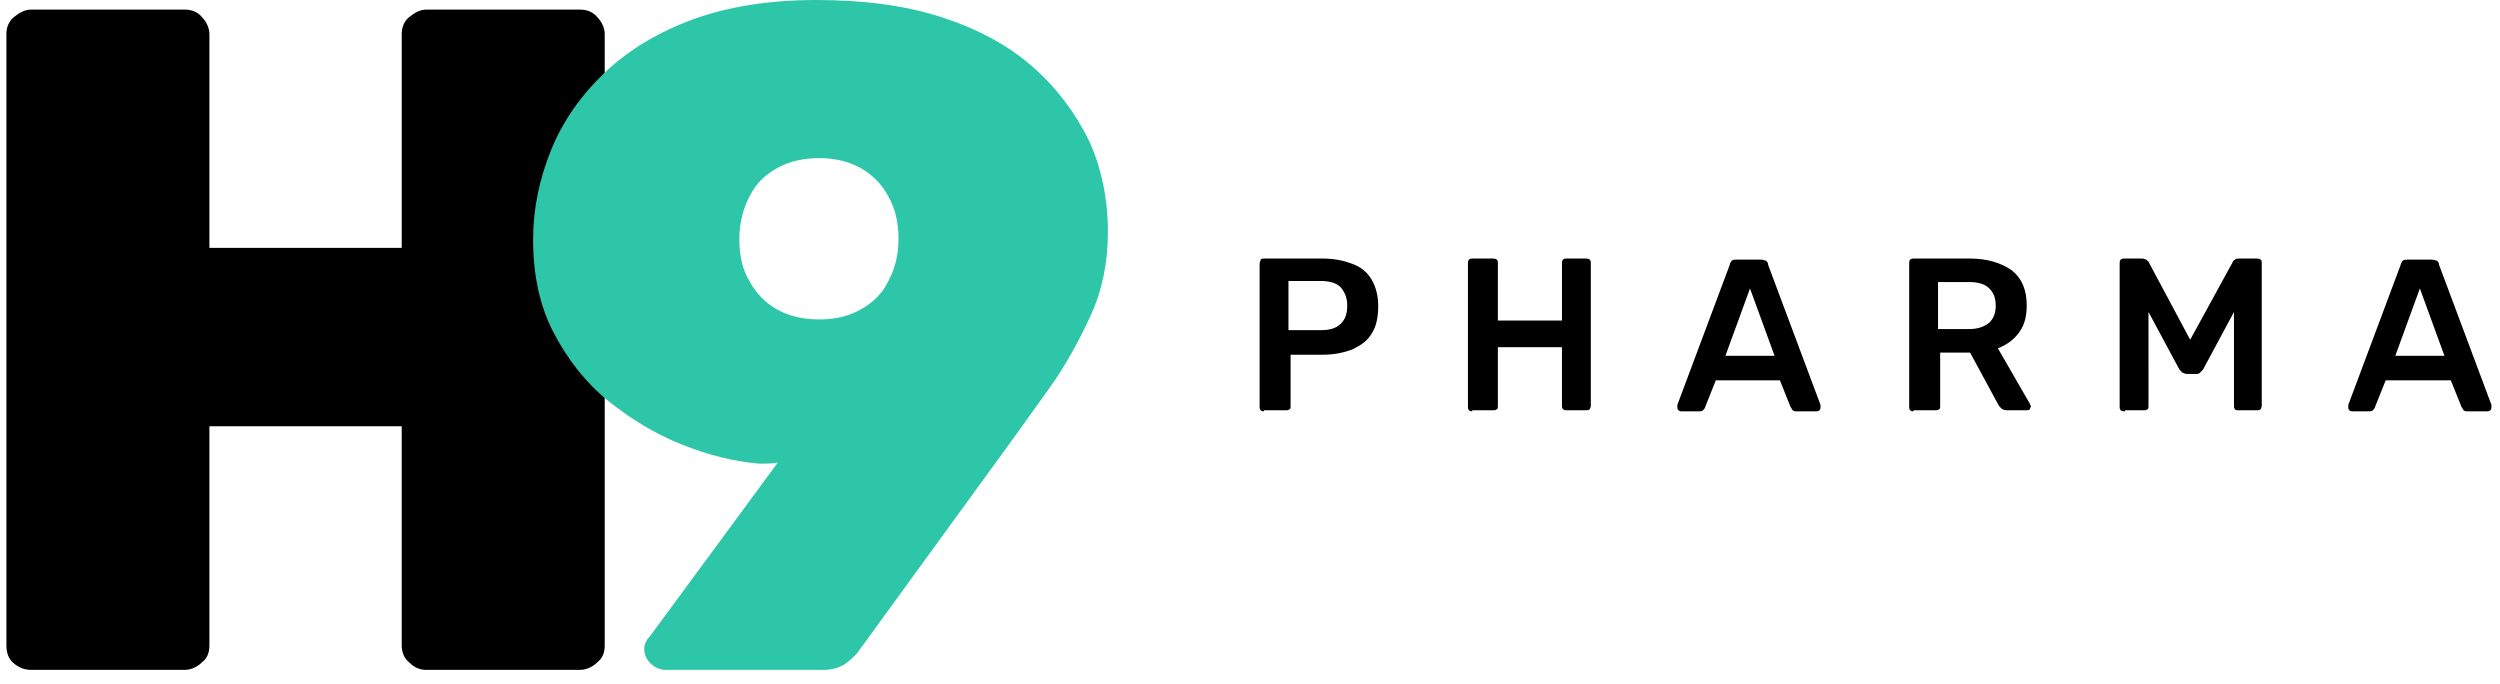
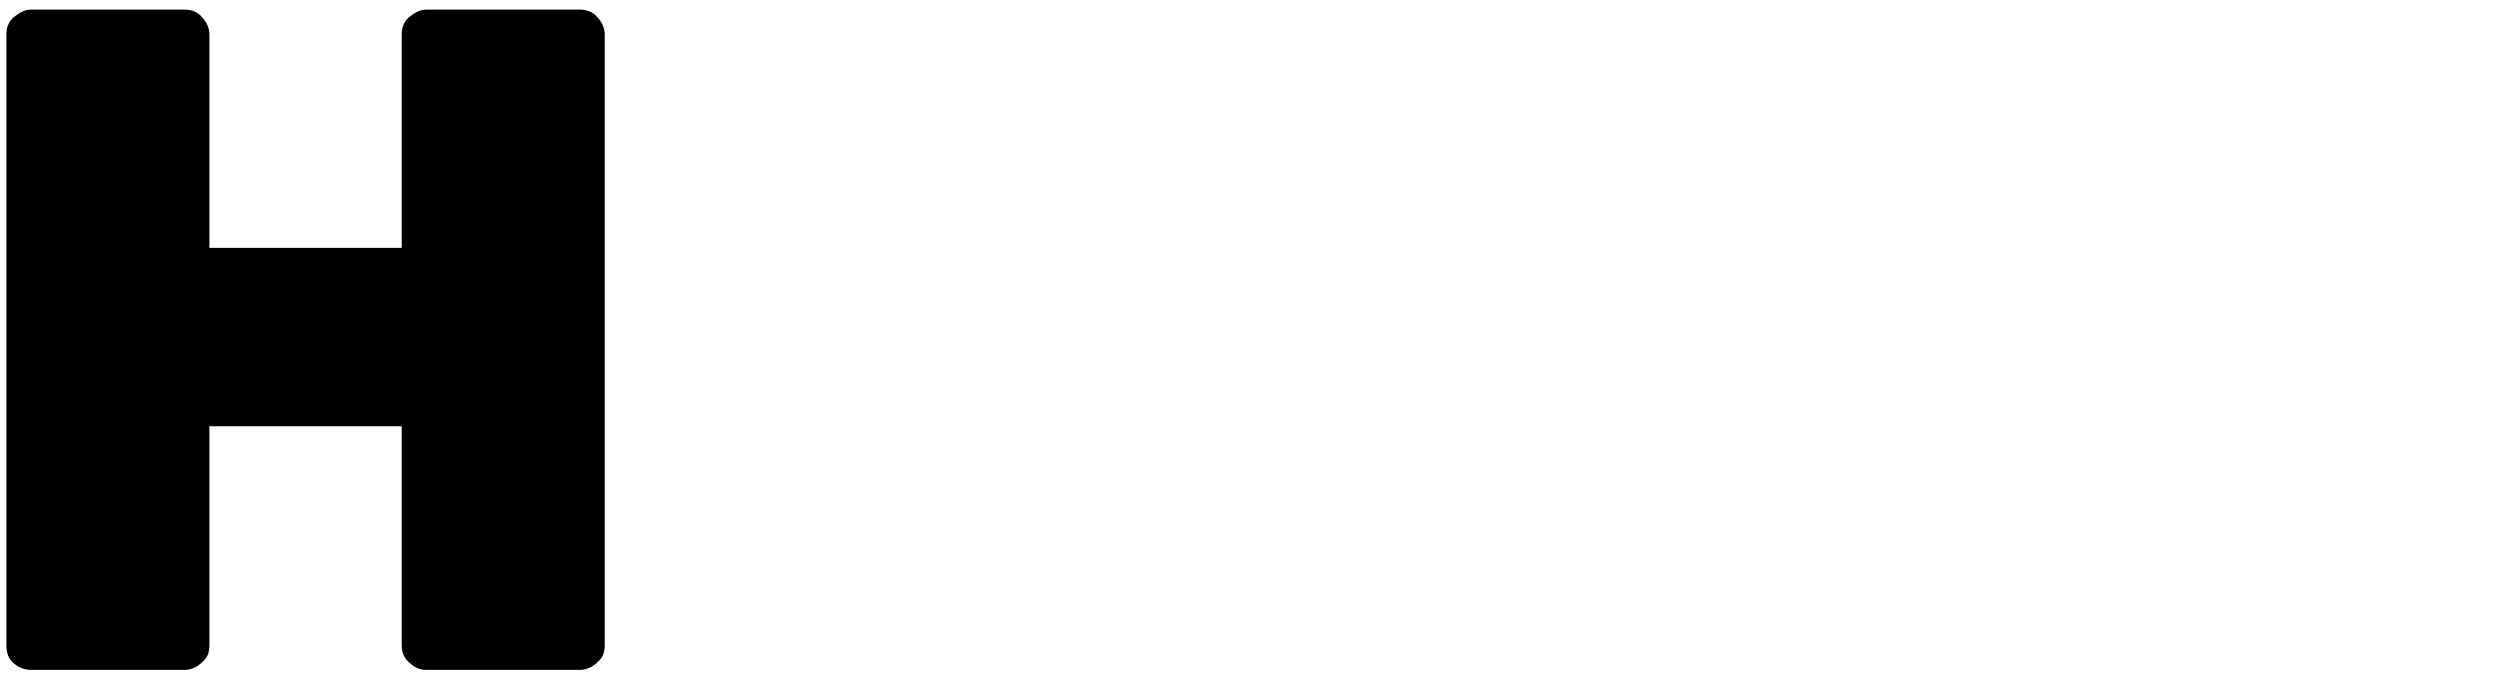
<svg xmlns="http://www.w3.org/2000/svg" xml:space="preserve" style="enable-background:new 0 0 234 64;" viewBox="0 0 234 64" y="0px" x="0px" id="Camada_1" version="1.1">
  <style type="text/css">
	.st0{fill:#2EC6A8;}
</style>
  <g>
    <g>
-       <path d="M118.3,38.5c-0.1,0-0.2,0-0.3-0.1c-0.1-0.1-0.1-0.2-0.1-0.3V24.7c0-0.2,0.1-0.3,0.1-0.4c0.1-0.1,0.2-0.1,0.3-0.1h5.5    c1.1,0,2,0.2,2.8,0.5c0.8,0.3,1.4,0.8,1.8,1.5c0.4,0.7,0.6,1.5,0.6,2.5c0,1-0.2,1.9-0.6,2.5c-0.4,0.7-1,1.1-1.8,1.5    c-0.8,0.3-1.7,0.5-2.8,0.5h-3V38c0,0.1,0,0.3-0.1,0.3c-0.1,0.1-0.2,0.1-0.4,0.1H118.3z M120.7,30.9h3c0.8,0,1.4-0.2,1.8-0.6    c0.4-0.4,0.6-0.9,0.6-1.7c0-0.7-0.2-1.2-0.6-1.7c-0.4-0.4-1-0.6-1.9-0.6h-3V30.9z M137.8,38.5c-0.1,0-0.2,0-0.3-0.1    c-0.1-0.1-0.1-0.2-0.1-0.4V24.7c0-0.2,0-0.3,0.1-0.4c0.1-0.1,0.2-0.1,0.3-0.1h1.9c0.1,0,0.3,0,0.4,0.1c0.1,0.1,0.1,0.2,0.1,0.4V30    h6v-5.3c0-0.2,0-0.3,0.1-0.4c0.1-0.1,0.2-0.1,0.3-0.1h1.8c0.1,0,0.3,0,0.4,0.1c0.1,0.1,0.1,0.2,0.1,0.4V38c0,0.1-0.1,0.3-0.1,0.3    c-0.1,0.1-0.2,0.1-0.4,0.1h-1.8c-0.1,0-0.2,0-0.3-0.1c-0.1-0.1-0.1-0.2-0.1-0.3v-5.5h-6V38c0,0.1,0,0.3-0.1,0.3    c-0.1,0.1-0.2,0.1-0.4,0.1H137.8z M157.4,38.5c-0.1,0-0.2,0-0.3-0.1c-0.1-0.1-0.1-0.2-0.1-0.3c0-0.1,0-0.1,0-0.2l4.9-13.1    c0-0.1,0.1-0.3,0.2-0.4c0.1-0.1,0.3-0.1,0.5-0.1h2.2c0.2,0,0.4,0.1,0.5,0.1c0.1,0.1,0.2,0.2,0.2,0.4l4.9,13.1c0,0.1,0,0.1,0,0.2    c0,0.1,0,0.2-0.1,0.3c-0.1,0.1-0.2,0.1-0.3,0.1h-1.8c-0.2,0-0.3,0-0.4-0.1c-0.1-0.1-0.1-0.2-0.2-0.3l-1-2.5h-6l-1,2.5    c0,0.1-0.1,0.2-0.2,0.3c-0.1,0.1-0.2,0.1-0.4,0.1H157.4z M161.5,33.3h4.6l-2.3-6.3L161.5,33.3z M179.1,38.5c-0.1,0-0.2,0-0.3-0.1    c-0.1-0.1-0.1-0.2-0.1-0.3V24.7c0-0.2,0-0.3,0.1-0.4c0.1-0.1,0.2-0.1,0.3-0.1h5.3c1.6,0,2.9,0.4,3.9,1.1c1,0.8,1.4,1.9,1.4,3.3    c0,1-0.2,1.8-0.7,2.5c-0.5,0.7-1.2,1.2-2,1.5l3,5.2c0,0.1,0.1,0.2,0.1,0.2c0,0.1-0.1,0.2-0.1,0.3c-0.1,0.1-0.2,0.1-0.3,0.1h-1.9    c-0.2,0-0.4-0.1-0.5-0.2c-0.1-0.1-0.2-0.2-0.3-0.4l-2.6-4.8h-2.8V38c0,0.1,0,0.3-0.1,0.3c-0.1,0.1-0.2,0.1-0.4,0.1H179.1z     M181.4,30.8h2.9c0.8,0,1.4-0.2,1.9-0.6c0.4-0.4,0.6-0.9,0.6-1.6c0-0.7-0.2-1.2-0.6-1.6c-0.4-0.4-1-0.6-1.9-0.6h-2.9V30.8z     M198.9,38.5c-0.1,0-0.3,0-0.4-0.1c-0.1-0.1-0.1-0.2-0.1-0.3V24.7c0-0.2,0-0.3,0.1-0.4c0.1-0.1,0.2-0.1,0.4-0.1h1.6    c0.2,0,0.3,0.1,0.4,0.1c0.1,0.1,0.2,0.2,0.2,0.2l3.9,7.3l4-7.3c0-0.1,0.1-0.1,0.2-0.2c0.1-0.1,0.2-0.1,0.4-0.1h1.6    c0.1,0,0.3,0,0.4,0.1c0.1,0.1,0.1,0.2,0.1,0.4V38c0,0.1-0.1,0.3-0.1,0.3c-0.1,0.1-0.2,0.1-0.4,0.1h-1.7c-0.1,0-0.3,0-0.3-0.1    c-0.1-0.1-0.1-0.2-0.1-0.3v-8.8l-2.9,5.4c-0.1,0.1-0.2,0.2-0.3,0.3c-0.1,0.1-0.2,0.1-0.4,0.1h-0.8c-0.2,0-0.3-0.1-0.4-0.1    c-0.1-0.1-0.2-0.2-0.3-0.3l-2.9-5.4V38c0,0.1,0,0.3-0.1,0.3c-0.1,0.1-0.2,0.1-0.3,0.1H198.9z M220.2,38.5c-0.1,0-0.2,0-0.3-0.1    c-0.1-0.1-0.1-0.2-0.1-0.3c0-0.1,0-0.1,0-0.2l4.9-13.1c0-0.1,0.1-0.3,0.2-0.4c0.1-0.1,0.3-0.1,0.5-0.1h2.2c0.2,0,0.4,0.1,0.5,0.1    c0.1,0.1,0.2,0.2,0.2,0.4l4.9,13.1c0,0.1,0,0.1,0,0.2c0,0.1,0,0.2-0.1,0.3c-0.1,0.1-0.2,0.1-0.3,0.1h-1.8c-0.2,0-0.3,0-0.4-0.1    c-0.1-0.1-0.1-0.2-0.2-0.3l-1-2.5h-6.1l-1,2.5c0,0.1-0.1,0.2-0.2,0.3c-0.1,0.1-0.2,0.1-0.4,0.1H220.2z M224.2,33.3h4.6l-2.3-6.3    L224.2,33.3z" />
      <path d="M2.9,62.7c-0.6,0-1.1-0.2-1.6-0.6c-0.5-0.4-0.7-1-0.7-1.7V3.2c0-0.6,0.2-1.2,0.7-1.6c0.5-0.4,1-0.7,1.6-0.7h14.4    c0.6,0,1.2,0.2,1.6,0.7c0.4,0.4,0.7,1,0.7,1.6v20h18v-20c0-0.6,0.2-1.2,0.7-1.6c0.5-0.4,1-0.7,1.6-0.7h14.4c0.6,0,1.2,0.2,1.6,0.7    c0.4,0.4,0.7,1,0.7,1.6v57.2c0,0.7-0.2,1.2-0.7,1.6c-0.4,0.4-1,0.7-1.6,0.7H39.9c-0.6,0-1.1-0.2-1.6-0.7c-0.5-0.4-0.7-1-0.7-1.6    V39.9h-18v20.5c0,0.7-0.2,1.2-0.7,1.6c-0.4,0.4-1,0.7-1.6,0.7H2.9z" />
-       <path d="M76.7,29.9c1.5,0,2.7-0.3,3.8-0.9c1.1-0.6,2-1.4,2.6-2.6c0.6-1.1,1-2.4,1-4c0-1.6-0.3-2.9-1-4.1    c-0.6-1.1-1.5-2-2.6-2.6c-1.1-0.6-2.4-0.9-3.8-0.9c-1.5,0-2.8,0.3-3.9,0.9c-1.1,0.6-2,1.4-2.6,2.6c-0.6,1.1-1,2.5-1,4.1    c0,1.5,0.3,2.9,1,4c0.6,1.1,1.5,2,2.6,2.6C73.9,29.6,75.2,29.9,76.7,29.9z M62.3,62.7c-0.5,0-1-0.2-1.4-0.6    c-0.4-0.4-0.6-0.8-0.6-1.4c0-0.3,0.1-0.5,0.2-0.7c0.1-0.2,0.2-0.3,0.3-0.4l12-16.3c-0.6,0.1-1.1,0.1-1.7,0.1    c-2.4-0.2-4.8-0.8-7.3-1.8c-2.5-1-4.8-2.4-6.9-4.1c-2.1-1.7-3.8-3.9-5.1-6.4s-1.9-5.4-1.9-8.7c0-2.9,0.6-5.7,1.7-8.4    c1.1-2.7,2.8-5.1,5-7.2c2.2-2.1,5-3.8,8.3-5C68.2,0.6,72.1,0,76.4,0c4.4,0,8.3,0.5,11.7,1.6c3.4,1.1,6.2,2.6,8.5,4.6    c2.3,2,4,4.3,5.3,6.9c1.2,2.6,1.8,5.5,1.8,8.6c0,2.8-0.5,5.4-1.6,7.8c-1.1,2.4-2.4,4.8-4,7c-1.6,2.2-3.2,4.5-4.9,6.8L80.4,60.9    c-0.2,0.3-0.6,0.7-1.1,1.1c-0.5,0.4-1.3,0.7-2.2,0.7H62.3z" class="st0" />
    </g>
  </g>
</svg>